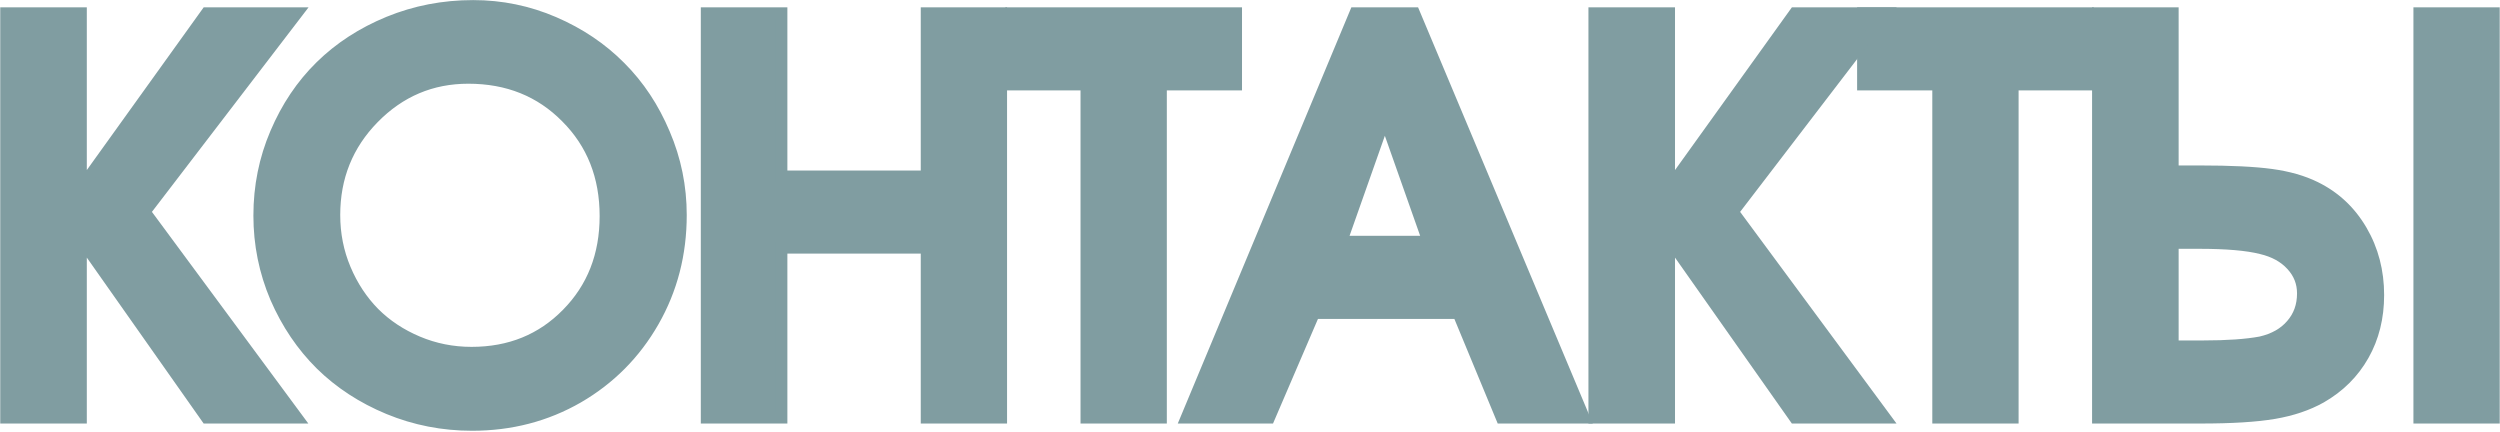
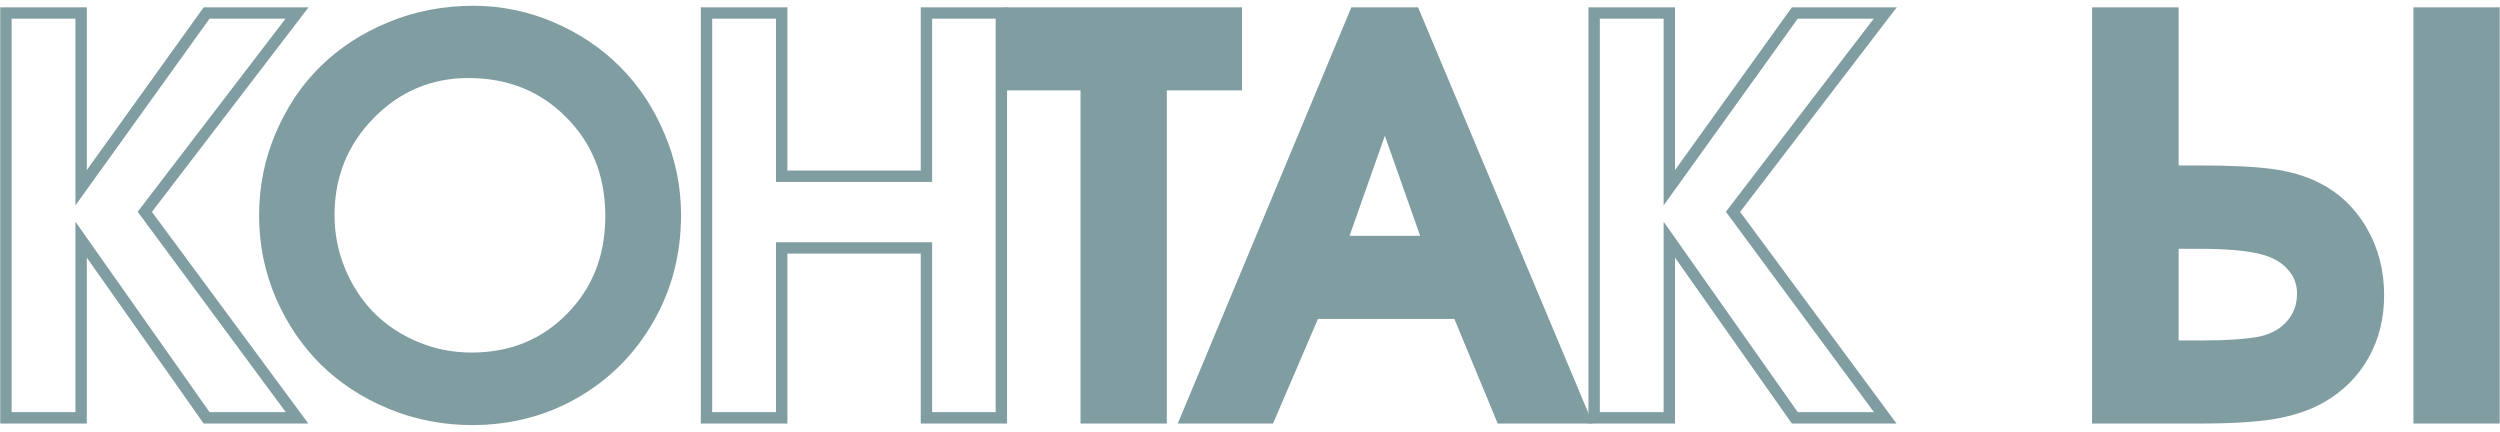
<svg xmlns="http://www.w3.org/2000/svg" width="1065" height="184" viewBox="0 0 1065 184" fill="none">
  <path fill-rule="evenodd" clip-rule="evenodd" d="M201.56 2.463C213.566 2.463 225.041 4.819 235.983 9.53C246.926 14.241 256.349 20.587 264.252 28.566C272.155 36.468 278.424 45.929 283.059 56.948C287.771 67.966 290.126 79.517 290.126 91.599C290.126 108.165 286.213 123.287 278.386 136.966C270.559 150.644 259.844 161.434 246.242 169.337C232.64 177.164 217.594 181.078 201.104 181.078C188.641 181.078 176.787 178.76 165.54 174.125C154.37 169.489 144.757 163.22 136.702 155.317C128.647 147.338 122.226 137.839 117.439 126.821C112.727 115.726 110.372 104.062 110.372 91.827C110.372 79.441 112.727 67.739 117.439 56.72C122.15 45.625 128.533 36.127 136.588 28.224C144.643 20.321 154.294 14.051 165.54 9.416C176.863 4.781 188.869 2.463 201.56 2.463ZM199.508 33.239C183.778 33.239 170.328 38.938 159.157 50.337C148.063 61.659 142.515 75.413 142.515 91.599C142.515 99.73 144.035 107.405 147.075 114.624C150.114 121.843 154.218 128.075 159.385 133.318C164.553 138.485 170.746 142.589 177.965 145.628C185.184 148.668 192.821 150.188 200.876 150.188C217.214 150.188 230.778 144.679 241.569 133.66C252.435 122.641 257.869 108.773 257.869 92.055C257.869 75.109 252.321 61.089 241.227 49.995C230.208 38.824 216.302 33.239 199.508 33.239Z" fill="#809DA1" />
-   <path d="M300.969 5.541V178.001H332.999V105.62H394.665V178.001H426.581V5.541H394.665V75.072H332.999V5.541H300.969Z" fill="#809DA1" />
  <path d="M462.728 178.001V36.089H430.698V5.541H526.673V36.089H494.643V178.001H462.728Z" fill="#809DA1" />
  <path fill-rule="evenodd" clip-rule="evenodd" d="M577.296 5.541L505.372 178.001H540.707L559.857 133.433H621.181L639.646 178.001H674.868L602.487 5.541H577.296ZM589.949 50.565L608.414 102.884H571.483L589.949 50.565Z" fill="#809DA1" />
-   <path d="M679.099 178.001V5.541H711.129V79.973L764.588 5.541H889.529V36.089H857.5V178.001H825.584V36.089H793.554V18.026L738.257 90.232L803.115 178.001H764.588L711.129 102.087V178.001H679.099Z" fill="#809DA1" />
  <path fill-rule="evenodd" clip-rule="evenodd" d="M925.676 5.541H893.646V178.001H937.531C950.753 178.001 961.164 177.355 968.763 176.063C976.362 174.771 983.011 172.529 988.71 169.338C996.537 164.854 1002.58 158.851 1006.83 151.328C1011.09 143.805 1013.22 135.256 1013.22 125.682C1013.22 115.575 1010.82 106.418 1006.04 98.211C1001.25 90.004 994.675 83.849 986.317 79.746C981.073 77.162 974.842 75.376 967.623 74.388C960.404 73.4 950.221 72.906 937.075 72.906H925.676V5.541ZM925.676 147.453V103.568H936.847C948.473 103.568 957.288 104.328 963.292 105.848C968.763 107.14 973.056 109.496 976.172 112.915C979.363 116.335 980.959 120.362 980.959 124.998C980.959 130.241 979.363 134.686 976.172 138.334C973.056 141.981 968.687 144.451 963.064 145.743C956.984 146.883 948.815 147.453 938.557 147.453H925.676Z" fill="#809DA1" />
  <path d="M1062.46 178.001V5.541H1030.54V178.001H1062.46Z" fill="#809DA1" />
-   <path d="M2.528 5.541V178.001H34.558V102.087L88.017 178.001H126.544L61.686 90.232L126.544 5.541H88.017L34.558 79.973V5.541H2.528Z" fill="#809DA1" />
  <path fill-rule="evenodd" clip-rule="evenodd" d="M891.223 3.117H928.1V70.483H937.075C950.259 70.483 960.57 70.977 967.952 71.987C975.367 73.001 981.859 74.847 987.385 77.57C996.181 81.888 1003.11 88.38 1008.13 96.99C1013.15 105.591 1015.64 115.174 1015.64 125.682C1015.64 135.628 1013.43 144.596 1008.94 152.522C1004.46 160.441 998.103 166.751 989.915 171.441L989.905 171.447L989.895 171.453C983.914 174.802 976.993 177.123 969.169 178.453C961.374 179.778 950.808 180.425 937.531 180.425H891.223V3.117ZM896.07 7.965V175.577H937.531C950.699 175.577 960.954 174.932 968.357 173.673C975.725 172.421 982.098 170.261 987.513 167.23C994.976 162.954 1000.69 157.259 1004.72 150.135C1008.75 143.014 1010.79 134.884 1010.79 125.682C1010.79 115.976 1008.5 107.245 1003.94 99.433C999.39 91.629 993.17 85.81 985.248 81.921L985.245 81.92C980.285 79.476 974.316 77.751 967.294 76.79C960.238 75.824 950.184 75.33 937.075 75.33H923.253V7.965H896.07ZM1028.12 3.117H1064.88V180.425H1028.12V3.117ZM1032.97 7.965V175.577H1060.03V7.965H1032.97ZM923.253 101.145H936.847C948.52 101.145 957.569 101.902 963.867 103.494C969.696 104.873 974.448 107.429 977.953 111.271C981.553 115.133 983.383 119.746 983.383 124.998C983.383 130.772 981.61 135.796 978.004 139.922C974.487 144.032 969.624 146.723 963.606 148.105L963.559 148.116L963.51 148.125C957.219 149.305 948.881 149.877 938.557 149.877H923.253V101.145ZM928.1 105.992V145.029H938.557C948.722 145.029 956.705 144.464 962.569 143.37C967.766 142.167 971.623 139.927 974.329 136.76L974.338 136.749L974.348 136.738C977.12 133.57 978.535 129.706 978.535 124.998C978.535 120.982 977.177 117.544 974.4 114.569L974.39 114.559L974.38 114.548C971.659 111.561 967.834 109.411 962.735 108.207L962.716 108.203L962.697 108.198C956.99 106.753 948.415 105.992 936.847 105.992H928.1Z" fill="#809DA1" />
-   <path fill-rule="evenodd" clip-rule="evenodd" d="M791.13 3.117H793.554V5.541C793.554 3.117 793.554 3.117 793.554 3.117H891.953V5.541H889.529C891.953 5.541 891.953 5.541 891.953 5.541V38.513H889.529V36.089L889.529 38.314C889.529 38.513 889.53 38.513 889.529 38.513H859.923V180.425H857.5V178.001C857.5 180.425 857.5 180.425 857.5 180.425H823.16V178.001H825.584C823.16 178.001 823.16 178.001 823.16 178.001V38.513H791.13V36.089H793.554C791.13 36.089 791.13 36.09 791.13 36.089V3.117ZM795.978 33.665H825.583C825.584 33.665 825.584 33.665 825.584 36.089L825.583 33.665H828.008V175.577H855.076V36.09C855.076 36.09 855.076 36.09 855.142 36.089C855.297 36.089 855.807 36.089 857.5 36.089L855.076 36.09V33.665H887.105V7.965H795.978V33.665Z" fill="#809DA1" />
  <path fill-rule="evenodd" clip-rule="evenodd" d="M676.675 3.117H679.099V5.541C679.099 3.883 679.099 3.359 679.099 3.194C679.099 3.117 679.099 3.117 679.099 3.117H713.553V5.541H711.129C713.553 5.541 713.553 5.541 713.553 5.541V72.444L763.345 3.117H764.588V5.541C764.588 3.117 764.588 3.117 764.588 3.117H808.025L805.04 7.015L803.115 5.541C805.04 7.015 805.04 7.015 805.04 7.015L805.039 7.016L805.037 7.018L805.036 7.02L805.033 7.023L805.031 7.027L805.028 7.031L804.998 7.069L804.991 7.078L804.984 7.088L804.92 7.171L804.909 7.186L804.897 7.201L804.885 7.217L804.872 7.233L804.817 7.306L804.802 7.325L804.786 7.346L804.77 7.367L804.603 7.585L741.291 90.258L807.92 180.425H803.115V178.001C803.115 180.425 803.116 180.425 803.115 180.425H763.331L762.606 179.396L764.588 178.001C762.606 179.396 762.607 179.397 762.606 179.396L762.606 179.395L762.604 179.394L762.603 179.392L762.601 179.389L762.599 179.386L762.596 179.382L762.593 179.378L762.59 179.373L762.586 179.368L762.577 179.355L762.566 179.34L762.56 179.331L762.554 179.322L762.547 179.313L762.54 179.303L762.533 179.292L762.525 179.281L762.516 179.269L762.508 179.256L762.435 179.153L762.423 179.136L762.41 179.118L762.371 179.062L762.357 179.042L762.342 179.021L761.989 178.52L761.967 178.488L713.553 109.739V180.425H711.129V178.001C711.129 180.425 711.13 180.425 711.129 180.425H676.675V178.001H679.099C676.675 178.001 676.675 178.001 676.675 178.001V3.117ZM681.523 175.577H708.705V102.088C708.705 102.088 708.705 102.087 711.129 102.087H708.705V94.435L765.361 174.888L765.542 175.145L765.846 175.577H798.31L737.03 92.649L737.003 92.613L736.902 92.477L736.809 92.351L736.766 92.292L736.745 92.263L736.685 92.182L736.665 92.156L736.629 92.107L736.611 92.083L736.578 92.037L736.546 91.995L736.531 91.974L736.463 91.882L736.451 91.866L736.439 91.85L736.417 91.82L736.407 91.807L736.38 91.769L736.372 91.758L736.364 91.748L736.357 91.738L736.35 91.729L736.344 91.721L736.338 91.713L736.333 91.706L736.324 91.694L736.32 91.689L736.314 91.681L736.312 91.678L736.31 91.676L736.309 91.674L736.308 91.673C736.308 91.673 736.308 91.673 736.512 91.523L736.308 91.673L735.224 90.206L798.206 7.965H765.832L765.725 8.114L713.32 81.078L713.307 81.097L713.258 81.165L713.247 81.18L713.236 81.196L713.225 81.21L713.215 81.224L713.206 81.237L713.197 81.25L713.188 81.262L713.179 81.274L713.171 81.285L713.164 81.296L713.157 81.305L713.15 81.315L713.144 81.324L713.132 81.34L713.127 81.347L713.122 81.353L713.118 81.359L713.114 81.365L713.111 81.369L713.108 81.374L713.105 81.377L713.103 81.38L713.101 81.383L713.1 81.385L713.099 81.386L713.098 81.387C713.098 81.387 713.098 81.388 711.129 79.974L713.098 81.387L708.705 87.504V7.965H681.523V175.577Z" fill="#809DA1" />
  <path fill-rule="evenodd" clip-rule="evenodd" d="M575.681 3.117H604.098L604.722 4.603L602.487 5.541C604.722 4.603 604.722 4.603 604.722 4.603L604.723 4.606L604.725 4.609L604.727 4.614L604.732 4.627L604.736 4.635L604.776 4.732L604.784 4.751L604.812 4.816L604.822 4.841L604.833 4.866L604.844 4.893L604.856 4.921L604.868 4.951L604.881 4.982L604.923 5.083L604.939 5.119L678.514 180.425H674.868V178.001C674.868 180.425 674.868 180.425 674.868 180.425H638.027L637.407 178.928L637.406 178.927L637.406 178.926L637.405 178.924L637.404 178.923L637.403 178.92L637.402 178.918L637.401 178.915L637.4 178.912L637.398 178.908L637.397 178.904L637.395 178.9L637.393 178.895L637.391 178.89L637.389 178.885L637.387 178.88L637.384 178.874L637.381 178.867L637.379 178.861L637.376 178.854L637.373 178.846L637.37 178.839L637.366 178.831L637.363 178.822L637.359 178.814L637.356 178.805L637.352 178.795L637.348 178.786L637.344 178.776L637.339 178.765L637.335 178.755L637.33 178.744L637.326 178.732L637.321 178.72L637.316 178.708L637.31 178.696L637.3 178.67L637.289 178.643L637.283 178.629L637.277 178.614L637.271 178.6L637.264 178.584L637.258 178.569L637.251 178.553L637.245 178.537L637.238 178.52L637.231 178.504L637.224 178.486L637.209 178.451L637.201 178.433L637.194 178.414L637.186 178.396L637.178 178.376L637.17 178.357L637.118 178.232L637.109 178.21L637.1 178.188L637.042 178.047L637.031 178.023L637.021 177.998L636.956 177.841L636.933 177.785L636.836 177.552L636.824 177.521L636.811 177.49L636.716 177.262L636.688 177.194L636.674 177.16L634.996 173.11L619.561 135.857H561.453L560.996 136.92L560.811 137.352L559.972 139.303L559.769 139.776L559.073 141.396L542.304 180.425H540.707V178.001C540.707 179.739 540.707 180.231 540.707 180.37C540.707 180.425 540.707 180.425 540.707 180.425H501.734L503.134 177.068L503.418 177.186C503.134 177.068 503.134 177.068 503.134 177.068L503.135 177.065L503.137 177.062L503.139 177.057L503.141 177.051L503.144 177.044L503.148 177.036L503.152 177.026L503.157 177.015L503.162 177.002L503.168 176.988L503.181 176.957L503.188 176.939L503.196 176.92L503.205 176.899L503.223 176.855L503.233 176.83L503.267 176.749L503.28 176.72L503.306 176.657L503.32 176.623L503.365 176.515L503.381 176.476L503.452 176.307L575.681 3.117ZM539.11 175.577L556.051 136.15L556.072 136.1L556.094 136.05L556.258 135.667L556.395 135.349L556.414 135.305L556.63 134.803L556.646 134.763L556.793 134.422L556.809 134.386L557.15 133.591L557.162 133.564L557.174 133.537L557.282 133.285L557.384 133.048L557.392 133.028L557.409 132.99L557.416 132.971L557.424 132.953L557.432 132.935L557.447 132.901L557.454 132.884L557.461 132.867L557.468 132.851L557.475 132.835L557.482 132.82L557.488 132.805L557.494 132.79L557.501 132.776L557.507 132.762L557.513 132.748L557.518 132.734L557.524 132.721L557.529 132.708L557.535 132.696L557.54 132.684L557.545 132.672L557.55 132.661L557.555 132.65L557.559 132.639L557.564 132.629L557.568 132.619L557.572 132.609L557.576 132.6L557.58 132.591L557.584 132.582L557.587 132.574L557.591 132.566L557.594 132.558L557.597 132.551L557.6 132.544L557.603 132.537L557.606 132.531L557.608 132.525L557.611 132.519L557.613 132.514L557.615 132.509L557.617 132.504L557.619 132.5L557.621 132.496L557.622 132.493L557.624 132.49L557.625 132.487L557.626 132.484L557.627 132.482L557.628 132.48L557.628 132.478L557.629 132.477L557.629 132.476L558.26 131.009H621.18C621.18 131.009 621.181 131.009 621.181 133.433L621.18 131.009H622.8L639.396 171.064L641.263 175.571L641.266 175.577H671.222L600.876 7.965H578.912L509.009 175.577H539.11ZM589.949 43.282L608.543 95.966L609.51 98.705L609.878 99.75L609.894 99.793L609.909 99.835L610.191 100.636L610.203 100.67L610.215 100.703L610.487 101.474L610.495 101.496L610.502 101.517L610.524 101.579L610.531 101.599L610.538 101.618L610.544 101.637L610.551 101.656L610.557 101.674L610.564 101.691L610.576 101.726L610.582 101.742L610.587 101.758L610.593 101.774L610.598 101.79L610.604 101.805L610.609 101.819L610.614 101.833L610.619 101.847L610.628 101.873L610.632 101.886L610.637 101.898L610.645 101.921L610.649 101.932L610.652 101.943L610.656 101.953L610.659 101.963L610.663 101.972L610.666 101.981L610.669 101.99L610.672 101.998L610.675 102.006L610.677 102.013L610.68 102.02L610.682 102.027L610.684 102.033L610.686 102.039L610.688 102.044L610.69 102.049L610.691 102.054L610.693 102.058L610.694 102.062L610.695 102.065L610.697 102.068L610.697 102.071L610.698 102.073L610.699 102.075L610.699 102.076L610.7 102.077C610.7 102.077 610.7 102.078 608.414 102.885L610.7 102.077L611.84 105.308H571.484C571.483 105.308 571.483 105.308 571.483 105.004L571.484 105.308H568.057L586.527 52.978L586.545 52.927L586.699 52.491L586.715 52.444L587.105 51.34L587.117 51.304L587.13 51.269L587.142 51.235L587.154 51.201L587.166 51.167L587.178 51.133L587.374 50.576L587.383 50.551L587.392 50.526L587.401 50.501L587.409 50.477L587.418 50.453L587.426 50.43L587.434 50.407L587.442 50.385L587.539 50.111L587.544 50.094L587.55 50.078L587.556 50.062L587.561 50.047L587.566 50.032L587.572 50.017L587.577 50.003L587.581 49.989L587.586 49.976L587.591 49.963L587.595 49.95L587.599 49.938L587.604 49.926L587.608 49.915L587.612 49.904L587.615 49.894L587.619 49.883L587.622 49.873L587.626 49.864L587.629 49.855L587.632 49.847L587.635 49.838L587.637 49.831L587.64 49.823L587.643 49.816L587.645 49.81L587.647 49.803L587.649 49.798L587.651 49.792L587.653 49.787L587.654 49.783L587.656 49.779L587.657 49.775L587.658 49.771L587.659 49.768L587.66 49.766L587.661 49.764L587.662 49.762L587.662 49.76L587.663 49.759L589.949 43.282ZM604.988 100.461L589.949 57.848L574.909 100.461H604.988Z" fill="#809DA1" />
  <path fill-rule="evenodd" clip-rule="evenodd" d="M428.274 3.117H430.698V5.541C430.698 3.117 430.698 3.117 430.698 3.117H529.097V5.541H526.673C529.097 5.541 529.097 5.541 529.097 5.541V38.513H526.673V36.089C526.673 38.513 526.674 38.513 526.673 38.513H497.068V180.425H494.644V178.001C494.644 180.425 494.644 180.425 494.644 180.425H460.304V178.001H462.728C460.304 178.001 460.304 178.001 460.304 178.001V38.513H428.274V36.089H430.698C428.274 36.089 428.274 36.089 428.274 36.089V3.117ZM433.122 33.665H462.727C462.727 33.665 462.728 33.665 462.728 36.089L462.727 33.665H465.152V175.577H492.22V36.09C492.22 36.089 492.22 36.089 494.644 36.089L492.22 36.09V33.665H524.25V7.965H433.122V33.665Z" fill="#809DA1" />
  <path fill-rule="evenodd" clip-rule="evenodd" d="M298.545 3.117H300.969V5.541C300.969 3.117 300.969 3.117 300.969 3.117H335.423V5.541H332.999C335.423 5.541 335.423 5.541 335.423 5.541V72.648H392.241V3.117H394.665V5.541C394.665 3.117 394.665 3.117 394.665 3.117H429.005V5.541H426.581C429.005 5.541 429.005 5.541 429.005 5.541V180.425H426.581V178.001C426.581 180.425 426.581 180.425 426.581 180.425H392.241V178.001H394.665C392.241 178.001 392.241 178.001 392.241 178.001V108.044H335.423V180.425H332.999V178.001C332.999 180.425 332.999 180.425 332.999 180.425H298.545V178.001H300.969C298.545 178.001 298.545 178.001 298.545 178.001V3.117ZM303.393 175.577H330.575V105.621C330.575 105.621 330.575 105.62 331.227 105.62L332.999 105.62H330.575V103.196H394.664C394.664 103.196 394.665 103.196 394.665 105.62L394.664 103.196H397.089V175.577H424.157V7.965H397.089V75.071C397.089 75.071 397.089 75.072 394.665 75.072H397.089V77.496H333C333 77.496 332.999 77.496 332.999 75.072L333 77.496H330.575V7.965H303.393V175.577Z" fill="#809DA1" />
-   <path fill-rule="evenodd" clip-rule="evenodd" d="M201.56 4.887C189.173 4.887 177.481 7.147 166.461 11.658C155.482 16.184 146.101 22.287 138.286 29.954C130.474 37.619 124.265 46.846 119.67 57.667L119.668 57.673C115.089 68.38 112.796 79.757 112.796 91.828C112.796 103.738 115.086 115.076 119.666 125.864C124.336 136.611 130.584 145.844 138.403 153.59C146.219 161.258 155.563 167.36 166.465 171.884C177.411 176.396 188.951 178.654 201.104 178.654C217.19 178.654 231.814 174.842 245.029 167.239C258.26 159.551 268.667 149.069 276.282 135.762C283.889 122.469 287.703 107.766 287.703 91.6C287.703 79.842 285.412 68.616 280.831 57.901L280.828 57.894L280.825 57.888C276.303 47.138 270.204 37.946 262.538 30.28L262.53 30.271C254.859 22.526 245.7 16.352 235.025 11.756C224.388 7.176 213.239 4.887 201.56 4.887ZM164.622 7.173C176.247 2.414 188.567 0.039 201.56 0.039C213.893 0.039 225.694 2.461 236.942 7.304C248.151 12.13 257.836 18.645 265.97 26.855C274.107 34.994 280.545 44.721 285.292 56.005C290.131 67.324 292.55 79.196 292.55 91.6C292.55 108.565 288.537 124.106 280.49 138.17C272.452 152.217 261.432 163.316 247.46 171.433L247.451 171.438C233.462 179.488 217.996 183.502 201.104 183.502C188.333 183.502 176.164 181.125 164.617 176.366L164.612 176.364C153.175 171.618 143.296 165.183 135.005 157.048L134.996 157.039C126.71 148.831 120.118 139.071 115.216 127.787L115.212 127.778L115.208 127.768C110.367 116.37 107.948 104.382 107.948 91.828C107.948 79.127 110.365 67.101 115.208 55.773C120.035 44.405 126.593 34.635 134.891 26.493C143.185 18.355 153.105 11.92 164.617 7.175L164.622 7.173ZM157.426 48.64C169.045 36.784 183.116 30.815 199.508 30.815C216.897 30.815 231.438 36.623 242.946 48.286C254.53 59.873 260.293 74.526 260.293 92.055C260.293 109.354 254.647 123.851 243.295 135.362C232.02 146.872 217.82 152.612 200.876 152.612C192.507 152.612 184.55 151.031 177.024 147.863C169.537 144.71 163.076 140.437 157.671 135.032L157.665 135.026L157.659 135.02C152.262 129.543 147.992 123.049 144.841 115.565C141.671 108.037 140.092 100.041 140.092 91.6C140.092 74.794 145.877 60.426 157.426 48.64ZM199.508 35.663C184.44 35.663 171.611 41.092 160.889 52.033C150.248 62.892 144.939 76.033 144.939 91.6C144.939 99.42 146.399 106.774 149.309 113.684C152.236 120.635 156.171 126.601 161.106 131.61C166.034 136.538 171.957 140.469 178.906 143.395C185.818 146.305 193.135 147.764 200.876 147.764C216.605 147.764 229.532 142.487 239.837 131.964L239.843 131.958C250.224 121.432 255.445 108.193 255.445 92.055C255.445 75.696 250.114 62.31 239.513 51.709L239.507 51.703L239.501 51.697C228.972 41.023 215.704 35.663 199.508 35.663Z" fill="#809DA1" />
  <path fill-rule="evenodd" clip-rule="evenodd" d="M0.104 3.117H2.528V5.541C2.528 3.117 2.528 3.117 2.528 3.117H36.982V5.541H34.558C36.982 5.541 36.982 5.541 36.982 5.541V72.444L86.773 3.117H88.017V5.541C88.017 3.117 88.017 3.117 88.017 3.117H131.453L128.468 7.015L126.544 5.541C128.468 7.015 128.469 7.015 128.468 7.015L128.467 7.016L128.466 7.018L128.464 7.02L128.462 7.023L128.459 7.027L128.456 7.031L64.719 90.258L131.349 180.425H126.544V178.001C126.544 180.425 126.544 180.425 126.544 180.425H86.759L86.035 179.396L86.374 179.157C86.035 179.396 86.035 179.397 86.035 179.396L86.034 179.395L86.033 179.394L86.032 179.392L86.025 179.382L86.022 179.378L36.982 109.739V180.425H34.558V178.001C34.558 180.425 34.558 180.425 34.558 180.425H0.104V178.001H2.528C0.104 178.001 0.104 178.001 0.104 178.001V3.117ZM4.952 175.577H32.134V102.088C32.134 102.088 32.134 102.087 34.558 102.087H32.134V94.435L89.275 175.577H121.739L59.749 91.689L59.746 91.685L59.743 91.681L59.739 91.676L59.738 91.674L59.737 91.673C59.737 91.673 59.737 91.673 61.686 90.232L59.737 91.673L58.653 90.206L121.635 7.965H89.261L36.527 81.387C36.527 81.387 36.527 81.388 34.558 79.974L36.527 81.387L32.134 87.504V7.965H4.952V175.577Z" fill="#809DA1" />
</svg>